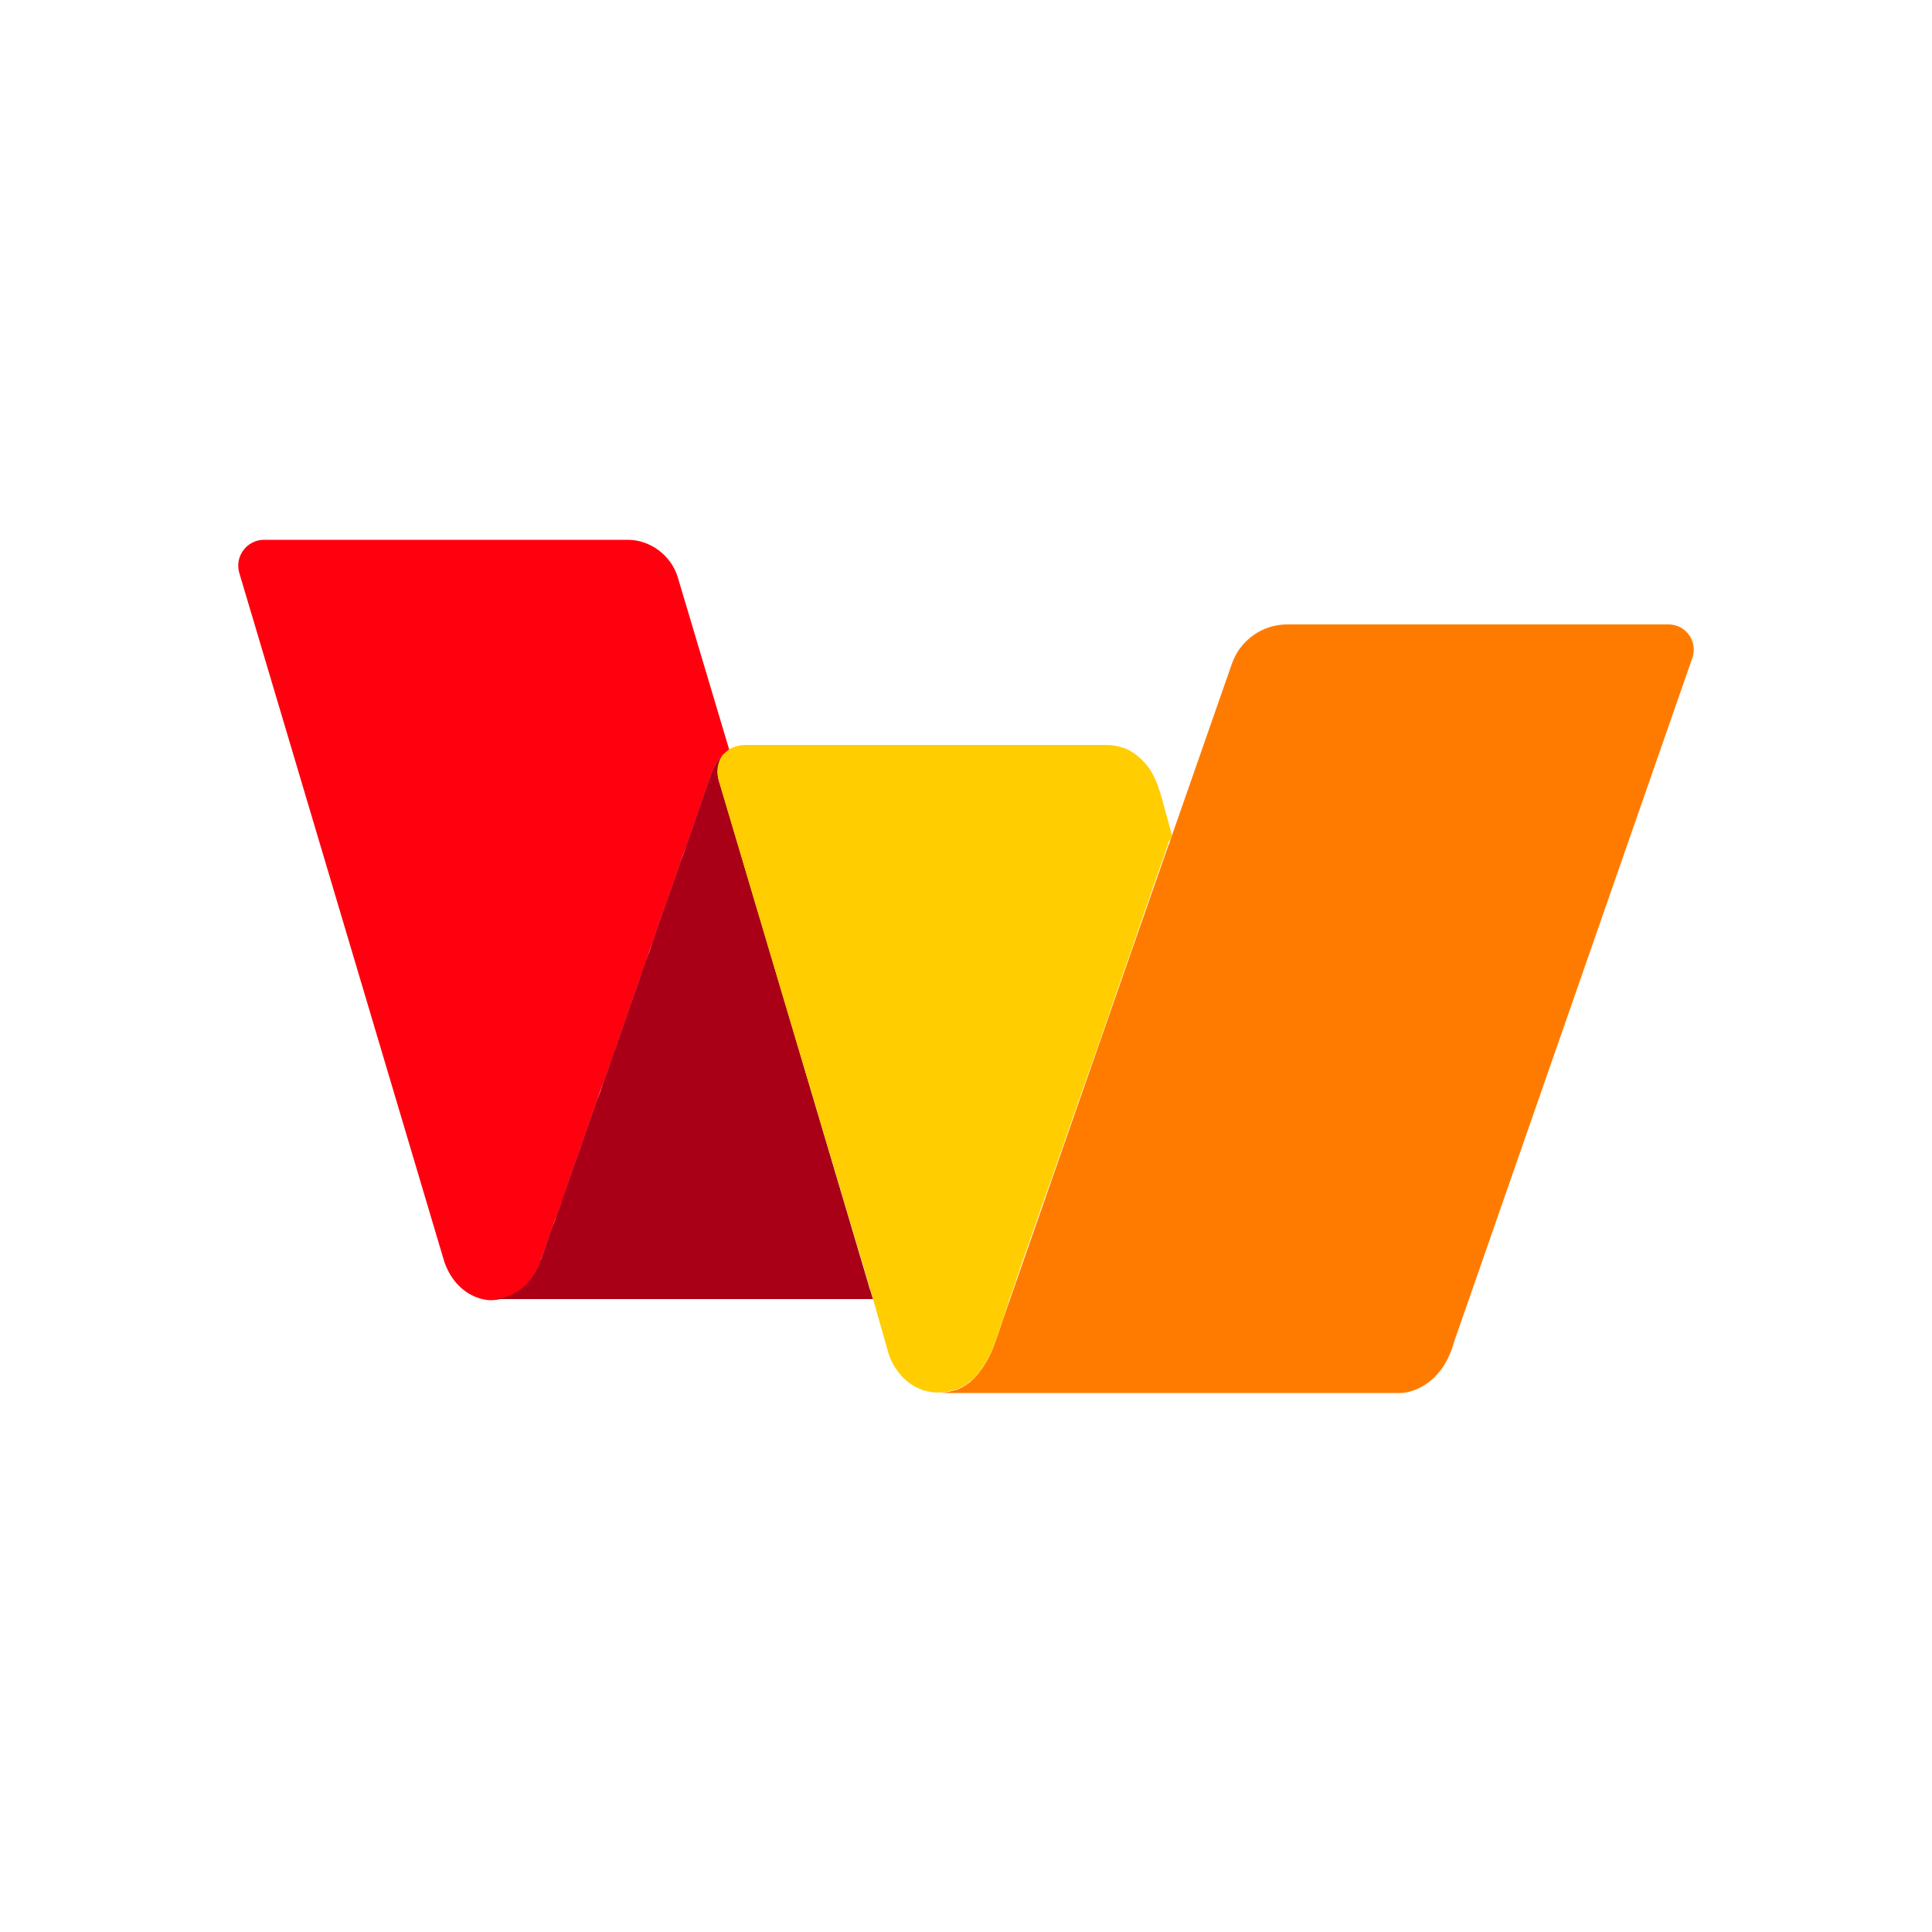
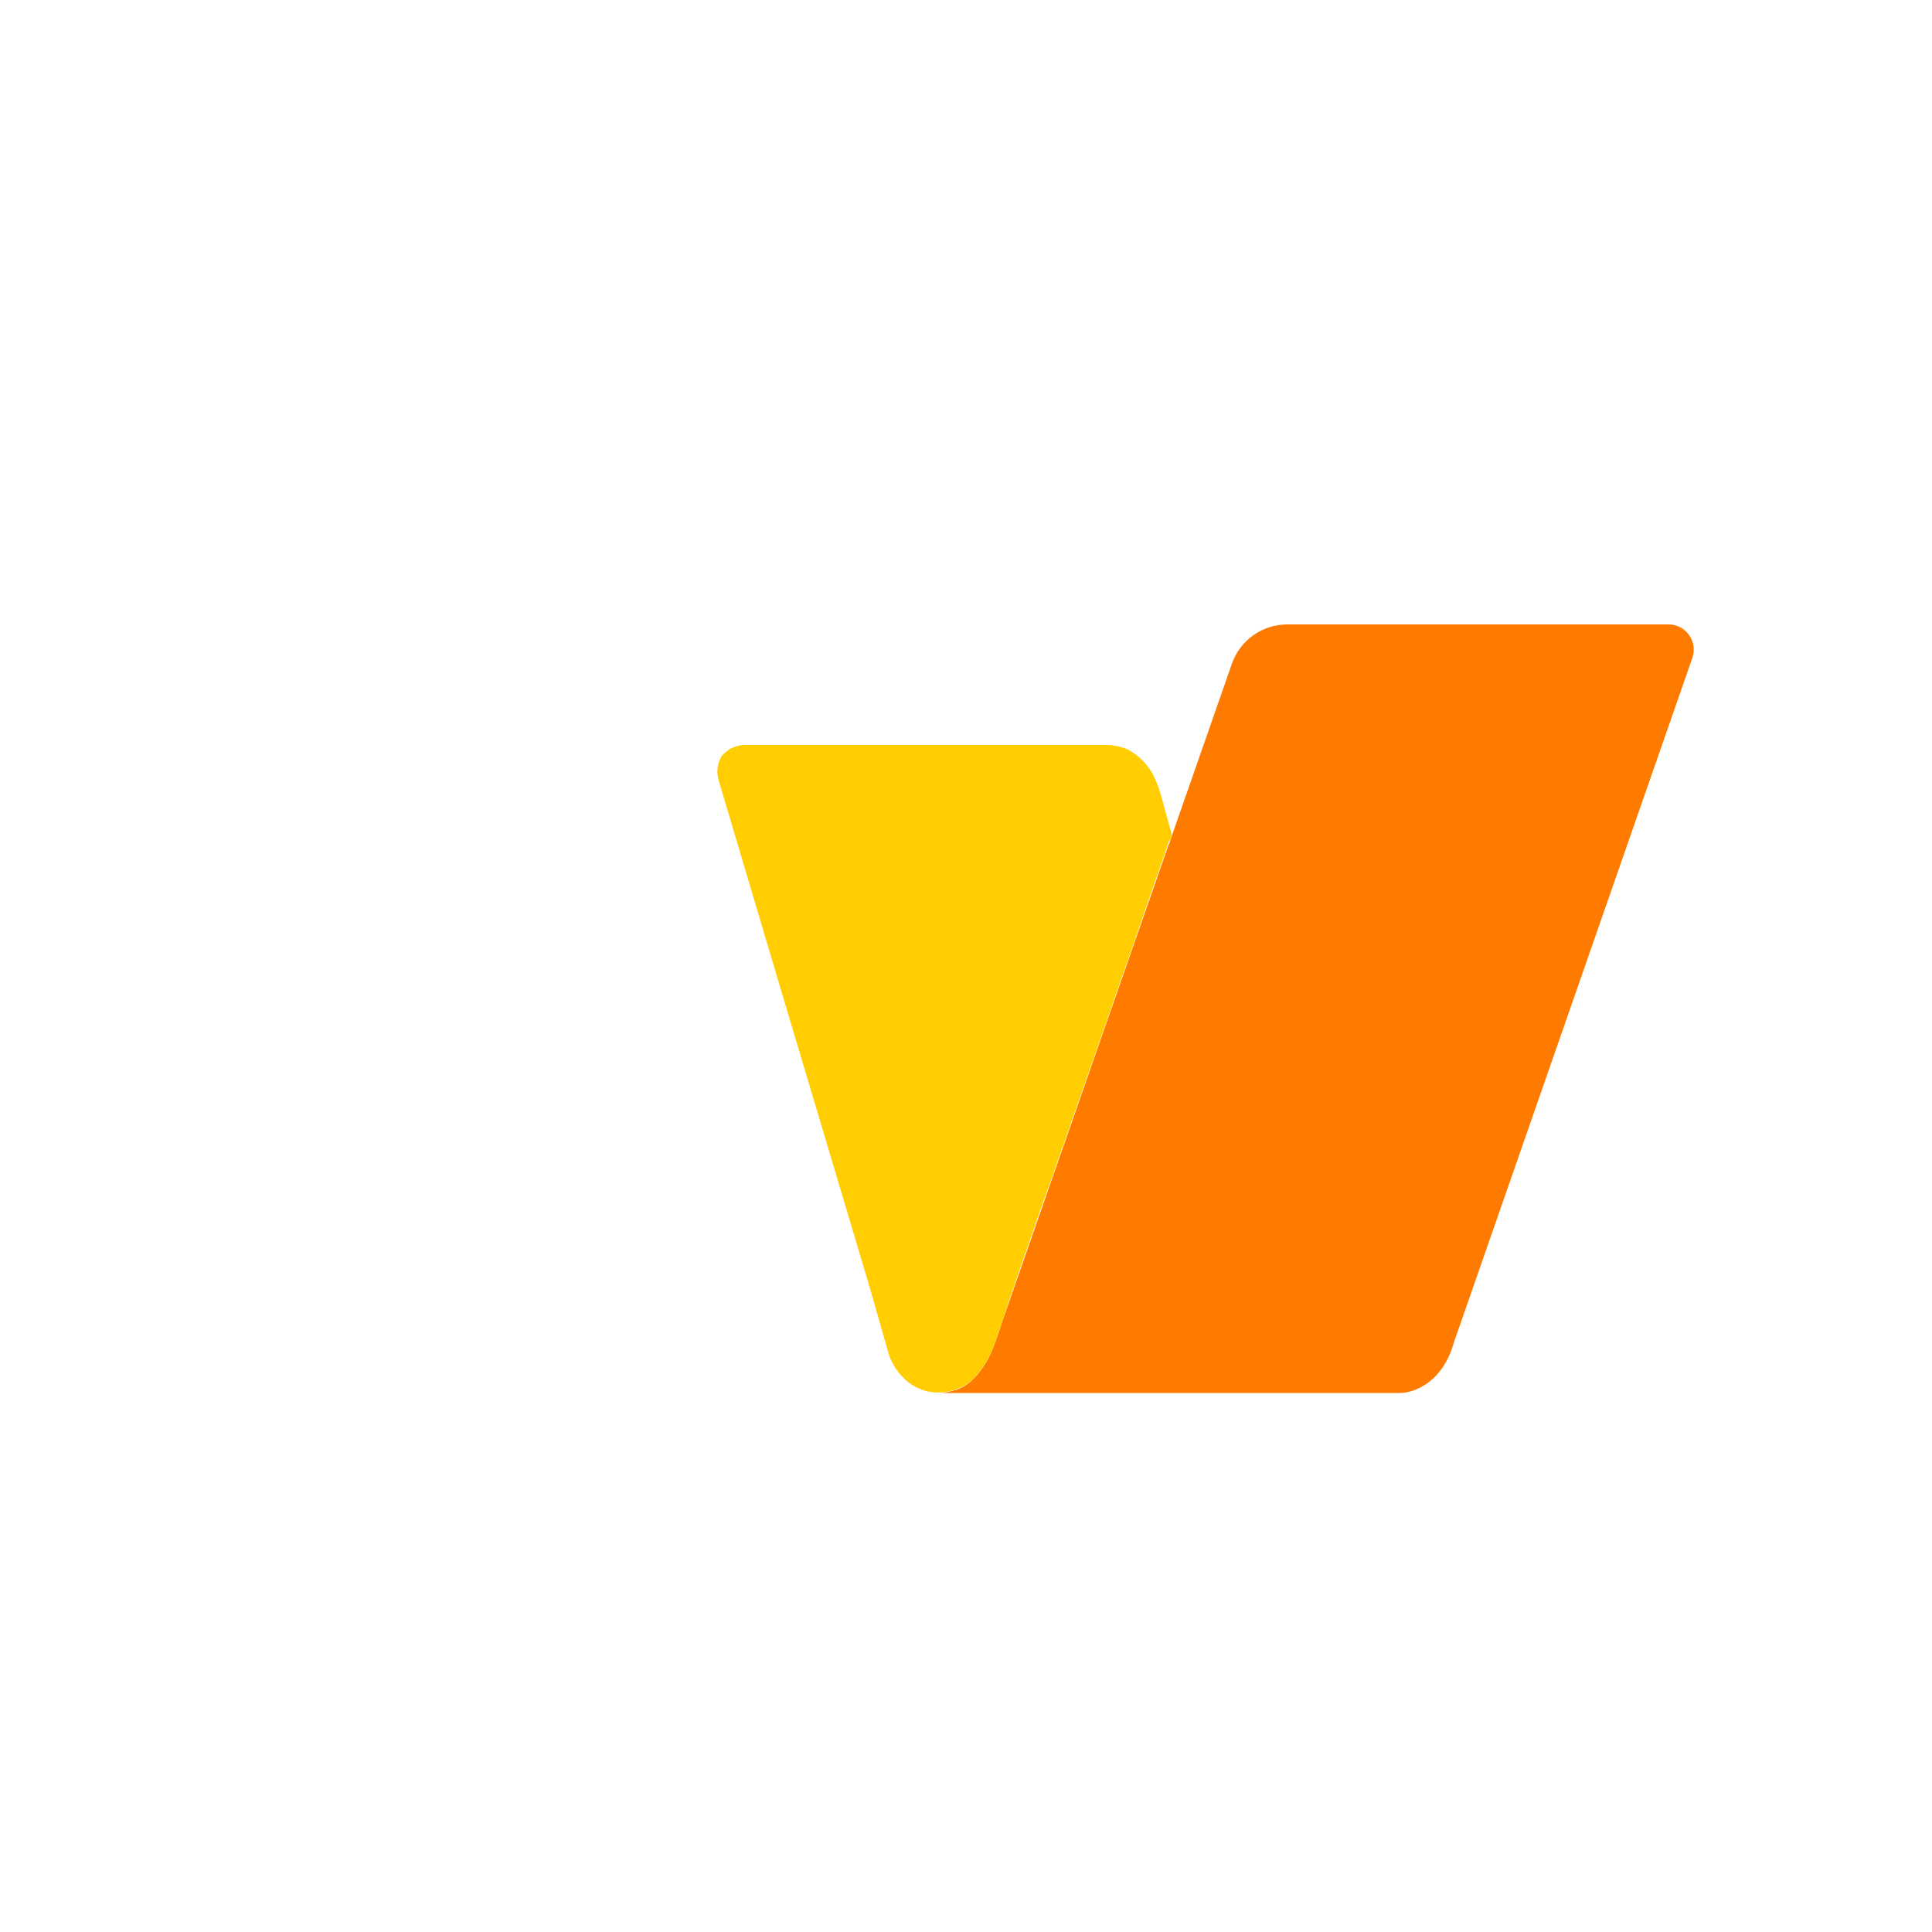
<svg xmlns="http://www.w3.org/2000/svg" width="100" height="100" viewBox="0 0 100 100" fill="none">
  <path d="M86.361 32.32H66.621C65.341 32.32 64.181 33.14 63.761 34.36C62.821 37.06 61.761 40.1 60.661 43.24C60.621 43.34 60.601 43.44 60.561 43.54C60.541 43.6 60.521 43.68 60.481 43.74C57.061 53.54 53.361 64.14 51.961 68.16C51.801 68.66 51.601 69.24 51.381 69.82C51.341 69.92 51.141 70.42 50.781 70.9C50.721 70.98 50.661 71.06 50.601 71.14C50.501 71.26 50.361 71.4 50.181 71.56C50.161 71.56 50.161 71.58 50.141 71.58C50.081 71.64 50.001 71.68 49.921 71.74C49.701 71.86 49.541 71.94 49.461 71.96C49.441 71.96 49.441 71.96 49.441 71.96H49.421C49.421 71.96 49.421 71.96 49.401 71.96C49.141 72.04 48.921 72.08 48.721 72.1C56.641 72.1 64.541 72.1 72.461 72.1C72.621 72.1 72.761 72.08 72.921 72.04C73.501 71.9 74.741 71.36 75.261 69.46L87.601 34.04C87.881 33.2 87.261 32.32 86.361 32.32Z" fill="#FF7B00" />
-   <path d="M27.921 65.4C27.921 65.38 27.941 65.38 27.941 65.36C27.961 65.32 27.981 65.28 27.981 65.24C28.001 65.18 28.021 65.1 28.061 65.04C28.101 64.94 28.121 64.84 28.161 64.76C28.201 64.64 28.241 64.52 28.281 64.4C28.321 64.26 28.381 64.12 28.421 63.98C28.481 63.82 28.541 63.66 28.601 63.5C28.661 63.32 28.721 63.14 28.801 62.96C28.881 62.76 28.941 62.56 29.021 62.36C29.101 62.14 29.181 61.92 29.241 61.7C29.321 61.46 29.401 61.24 29.481 61C29.561 60.76 29.661 60.5 29.741 60.26C29.841 60 29.921 59.74 30.021 59.48C30.121 59.2 30.201 58.94 30.301 58.66C30.401 58.38 30.501 58.1 30.601 57.82C30.701 57.54 30.801 57.24 30.901 56.96C31.001 56.66 31.101 56.36 31.221 56.08C31.321 55.78 31.441 55.48 31.541 55.18C31.641 54.88 31.761 54.58 31.861 54.26C31.961 53.96 32.081 53.64 32.181 53.34C32.281 53.04 32.401 52.72 32.501 52.42C32.601 52.12 32.721 51.8 32.821 51.5C32.921 51.2 33.041 50.88 33.141 50.58C33.241 50.28 33.361 49.98 33.461 49.66C33.561 49.36 33.661 49.06 33.781 48.76C33.881 48.46 33.981 48.18 34.081 47.88C34.181 47.6 34.281 47.3 34.381 47.02C34.481 46.74 34.581 46.46 34.681 46.18C34.781 45.92 34.861 45.64 34.961 45.38C35.041 45.12 35.141 44.88 35.221 44.62C35.301 44.38 35.381 44.14 35.481 43.9C35.561 43.68 35.641 43.44 35.721 43.22C35.801 43 35.861 42.8 35.941 42.58C36.001 42.38 36.081 42.2 36.141 42C36.201 41.82 36.261 41.66 36.321 41.48C36.381 41.32 36.421 41.18 36.481 41.02C36.521 40.88 36.581 40.76 36.621 40.62C36.661 40.52 36.701 40.4 36.741 40.3C36.801 40.12 36.861 39.94 36.941 39.76C36.961 39.72 36.961 39.7 36.981 39.66C37.141 39.3 37.581 38.92 37.761 38.86L35.081 29.88C34.741 28.74 33.641 27.94 32.501 27.94H13.661C12.781 27.94 12.141 28.8 12.381 29.64L23.001 65.32C23.441 66.58 24.401 67.24 25.361 67.3C26.401 67.3 27.421 66.68 27.921 65.4Z" fill="#FF000F" />
-   <path d="M45.14 67.1C45.1 66.96 45.06 66.8 45 66.66C44.98 66.58 44.96 66.5 44.94 66.44L40.4 51.14L37.22 40.44C37.1 40.04 37.14 39.64 37.3 39.32C37.34 39.24 37.38 39.16 37.44 39.1L37.46 39.08C37.54 38.98 37.62 38.9 37.74 38.84C37.76 38.84 37.76 38.82 37.78 38.82C37.6 38.88 37.18 39.26 37 39.62C36.98 39.66 36.96 39.68 36.94 39.72V39.74C36.86 39.92 36.8 40.1 36.74 40.28C36.7 40.38 36.66 40.5 36.62 40.6C36.58 40.74 36.52 40.86 36.48 41C36.42 41.16 36.38 41.3 36.32 41.46C36.26 41.64 36.2 41.8 36.14 41.98C36.08 42.18 36 42.36 35.94 42.56C35.86 42.78 35.8 42.98 35.72 43.2C35.64 43.42 35.56 43.66 35.48 43.88C35.4 44.12 35.32 44.36 35.22 44.6C35.14 44.86 35.04 45.1 34.96 45.36C34.86 45.62 34.78 45.9 34.68 46.16C34.58 46.44 34.48 46.72 34.38 47C34.28 47.28 34.18 47.58 34.08 47.86C33.98 48.16 33.88 48.44 33.78 48.74C33.68 49.04 33.58 49.34 33.46 49.64C33.36 49.94 33.24 50.24 33.14 50.56C33.04 50.86 32.92 51.18 32.82 51.48C32.72 51.78 32.6 52.1 32.5 52.4C32.4 52.7 32.28 53.02 32.18 53.32C32.08 53.62 31.96 53.94 31.86 54.24C31.76 54.54 31.64 54.84 31.54 55.16C31.44 55.46 31.32 55.76 31.22 56.06C31.12 56.36 31.02 56.66 30.9 56.94C30.8 57.22 30.7 57.52 30.6 57.8C30.5 58.08 30.4 58.36 30.3 58.64C30.2 58.92 30.12 59.18 30.02 59.46C29.92 59.72 29.84 59.98 29.74 60.24C29.66 60.48 29.56 60.74 29.48 60.98C29.4 61.22 29.32 61.44 29.24 61.68C29.16 61.9 29.08 62.12 29.02 62.34C28.94 62.54 28.88 62.74 28.8 62.94C28.74 63.12 28.68 63.3 28.6 63.48C28.54 63.64 28.48 63.8 28.42 63.96C28.38 64.1 28.32 64.24 28.28 64.38C28.24 64.5 28.2 64.62 28.16 64.74C28.12 64.84 28.1 64.94 28.06 65.02C28.04 65.08 28.02 65.16 27.98 65.22C27.96 65.26 27.94 65.3 27.94 65.34C27.94 65.36 27.92 65.36 27.92 65.38C27.42 66.66 26.38 67.28 25.38 67.24C25.36 67.24 25.34 67.24 25.32 67.24H45.2C45.18 67.2 45.16 67.16 45.14 67.1Z" fill="#AA0017" />
-   <path d="M60.661 43.24C60.501 42.62 60.321 42.02 60.161 41.4C60.021 40.9 59.861 40.4 59.601 39.96C59.341 39.52 58.961 39.14 58.521 38.88C58.401 38.8 58.261 38.74 58.121 38.7C57.901 38.62 57.541 38.56 57.321 38.56H38.601C38.281 38.56 38.001 38.64 37.761 38.78C37.741 38.78 37.741 38.8 37.721 38.8C37.621 38.88 37.521 38.96 37.441 39.04L37.421 39.06C37.361 39.12 37.321 39.2 37.281 39.28C37.121 39.6 37.081 40 37.201 40.4L40.381 51.1L44.941 66.38L45.161 67.14L46.021 70.16C46.081 70.32 46.541 71.56 47.801 71.96C48.421 72.16 48.961 72.06 49.241 71.98C49.281 71.96 49.341 71.96 49.401 71.94C49.401 71.94 49.401 71.94 49.421 71.94H49.441H49.461C49.521 71.92 49.701 71.84 49.921 71.72C50.001 71.66 50.081 71.62 50.141 71.56C50.281 71.46 50.381 71.36 50.461 71.28C50.501 71.22 50.561 71.18 50.601 71.12C50.661 71.04 50.721 70.98 50.781 70.88C51.141 70.4 51.341 69.9 51.381 69.8C51.601 69.22 51.801 68.64 51.961 68.14C52.041 67.86 52.141 67.62 52.201 67.38C52.401 66.82 52.601 66.26 52.781 65.7C53.021 65 53.281 64.28 53.521 63.58C53.801 62.76 54.081 61.96 54.381 61.14C54.681 60.26 55.001 59.38 55.301 58.5C55.621 57.58 55.941 56.66 56.261 55.76C56.581 54.84 56.901 53.94 57.221 53.02C57.521 52.16 57.821 51.28 58.121 50.42C58.401 49.64 58.681 48.84 58.941 48.06C59.181 47.38 59.401 46.72 59.641 46.04C59.821 45.52 60.001 45 60.181 44.5C60.261 44.24 60.361 43.98 60.441 43.72C60.461 43.66 60.481 43.58 60.521 43.52C60.601 43.44 60.621 43.34 60.661 43.24Z" fill="#FFCD00" />
+   <path d="M60.661 43.24C60.501 42.62 60.321 42.02 60.161 41.4C60.021 40.9 59.861 40.4 59.601 39.96C59.341 39.52 58.961 39.14 58.521 38.88C58.401 38.8 58.261 38.74 58.121 38.7C57.901 38.62 57.541 38.56 57.321 38.56H38.601C38.281 38.56 38.001 38.64 37.761 38.78C37.621 38.88 37.521 38.96 37.441 39.04L37.421 39.06C37.361 39.12 37.321 39.2 37.281 39.28C37.121 39.6 37.081 40 37.201 40.4L40.381 51.1L44.941 66.38L45.161 67.14L46.021 70.16C46.081 70.32 46.541 71.56 47.801 71.96C48.421 72.16 48.961 72.06 49.241 71.98C49.281 71.96 49.341 71.96 49.401 71.94C49.401 71.94 49.401 71.94 49.421 71.94H49.441H49.461C49.521 71.92 49.701 71.84 49.921 71.72C50.001 71.66 50.081 71.62 50.141 71.56C50.281 71.46 50.381 71.36 50.461 71.28C50.501 71.22 50.561 71.18 50.601 71.12C50.661 71.04 50.721 70.98 50.781 70.88C51.141 70.4 51.341 69.9 51.381 69.8C51.601 69.22 51.801 68.64 51.961 68.14C52.041 67.86 52.141 67.62 52.201 67.38C52.401 66.82 52.601 66.26 52.781 65.7C53.021 65 53.281 64.28 53.521 63.58C53.801 62.76 54.081 61.96 54.381 61.14C54.681 60.26 55.001 59.38 55.301 58.5C55.621 57.58 55.941 56.66 56.261 55.76C56.581 54.84 56.901 53.94 57.221 53.02C57.521 52.16 57.821 51.28 58.121 50.42C58.401 49.64 58.681 48.84 58.941 48.06C59.181 47.38 59.401 46.72 59.641 46.04C59.821 45.52 60.001 45 60.181 44.5C60.261 44.24 60.361 43.98 60.441 43.72C60.461 43.66 60.481 43.58 60.521 43.52C60.601 43.44 60.621 43.34 60.661 43.24Z" fill="#FFCD00" />
</svg>